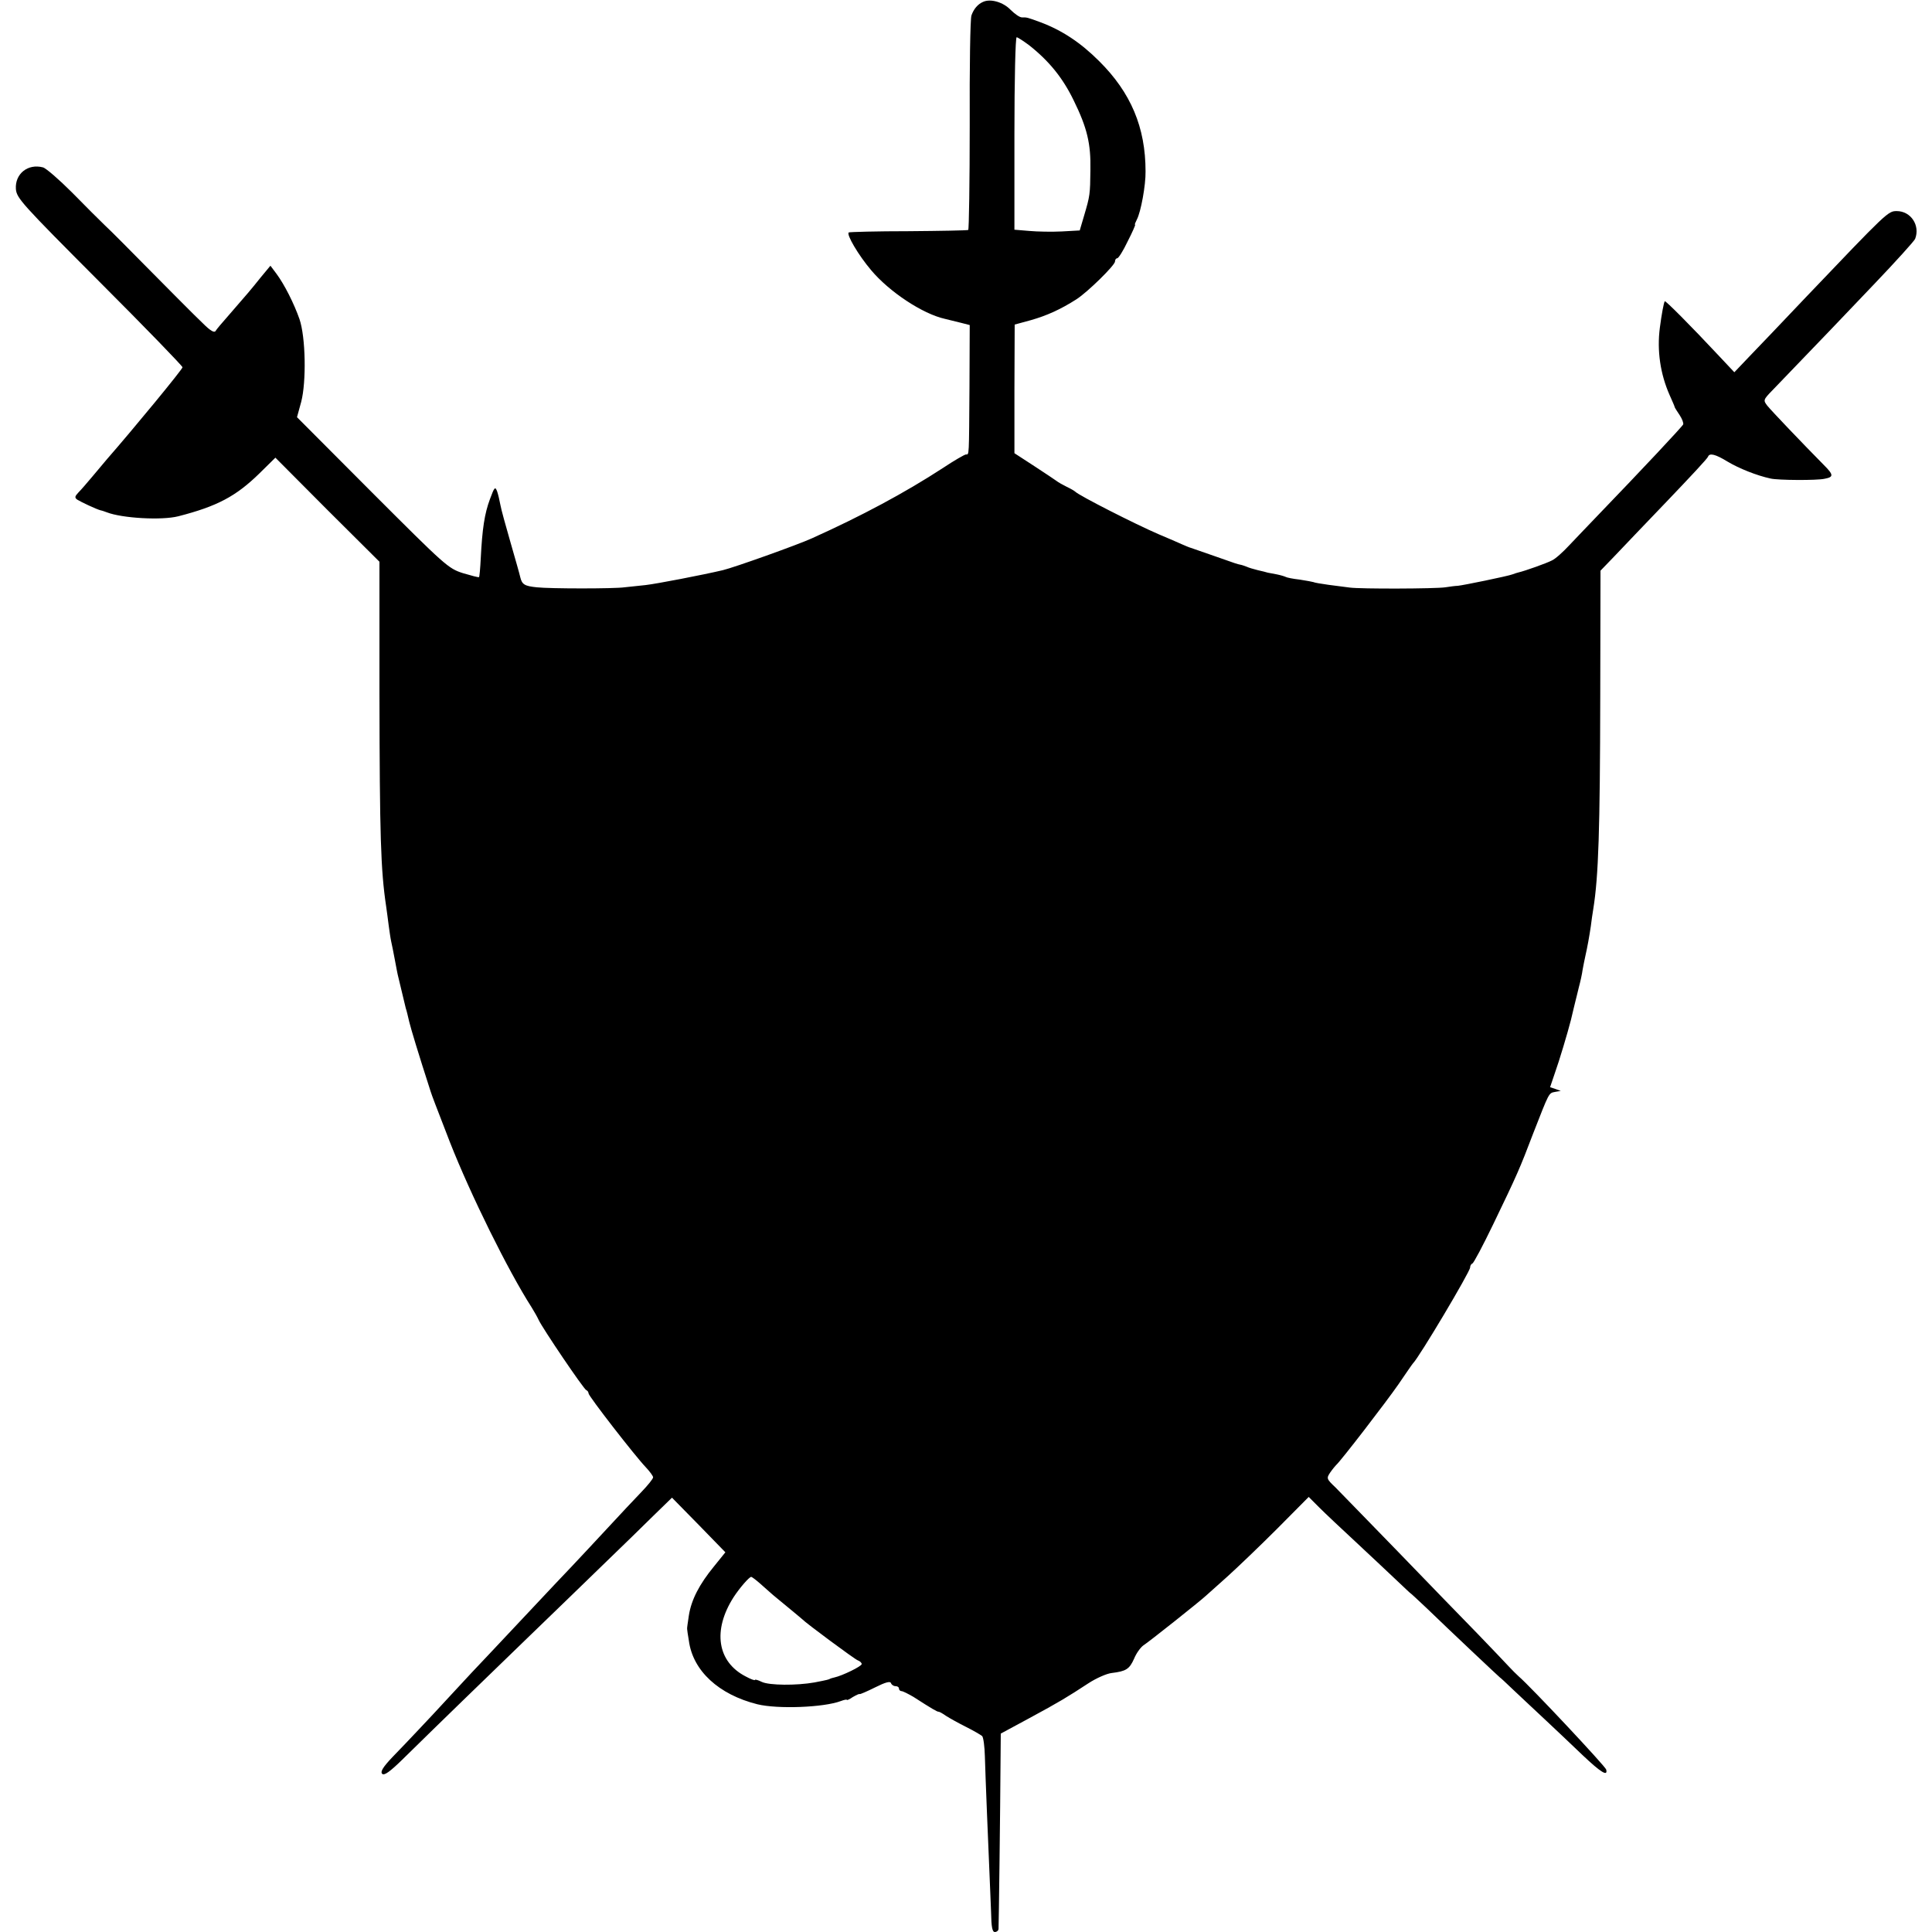
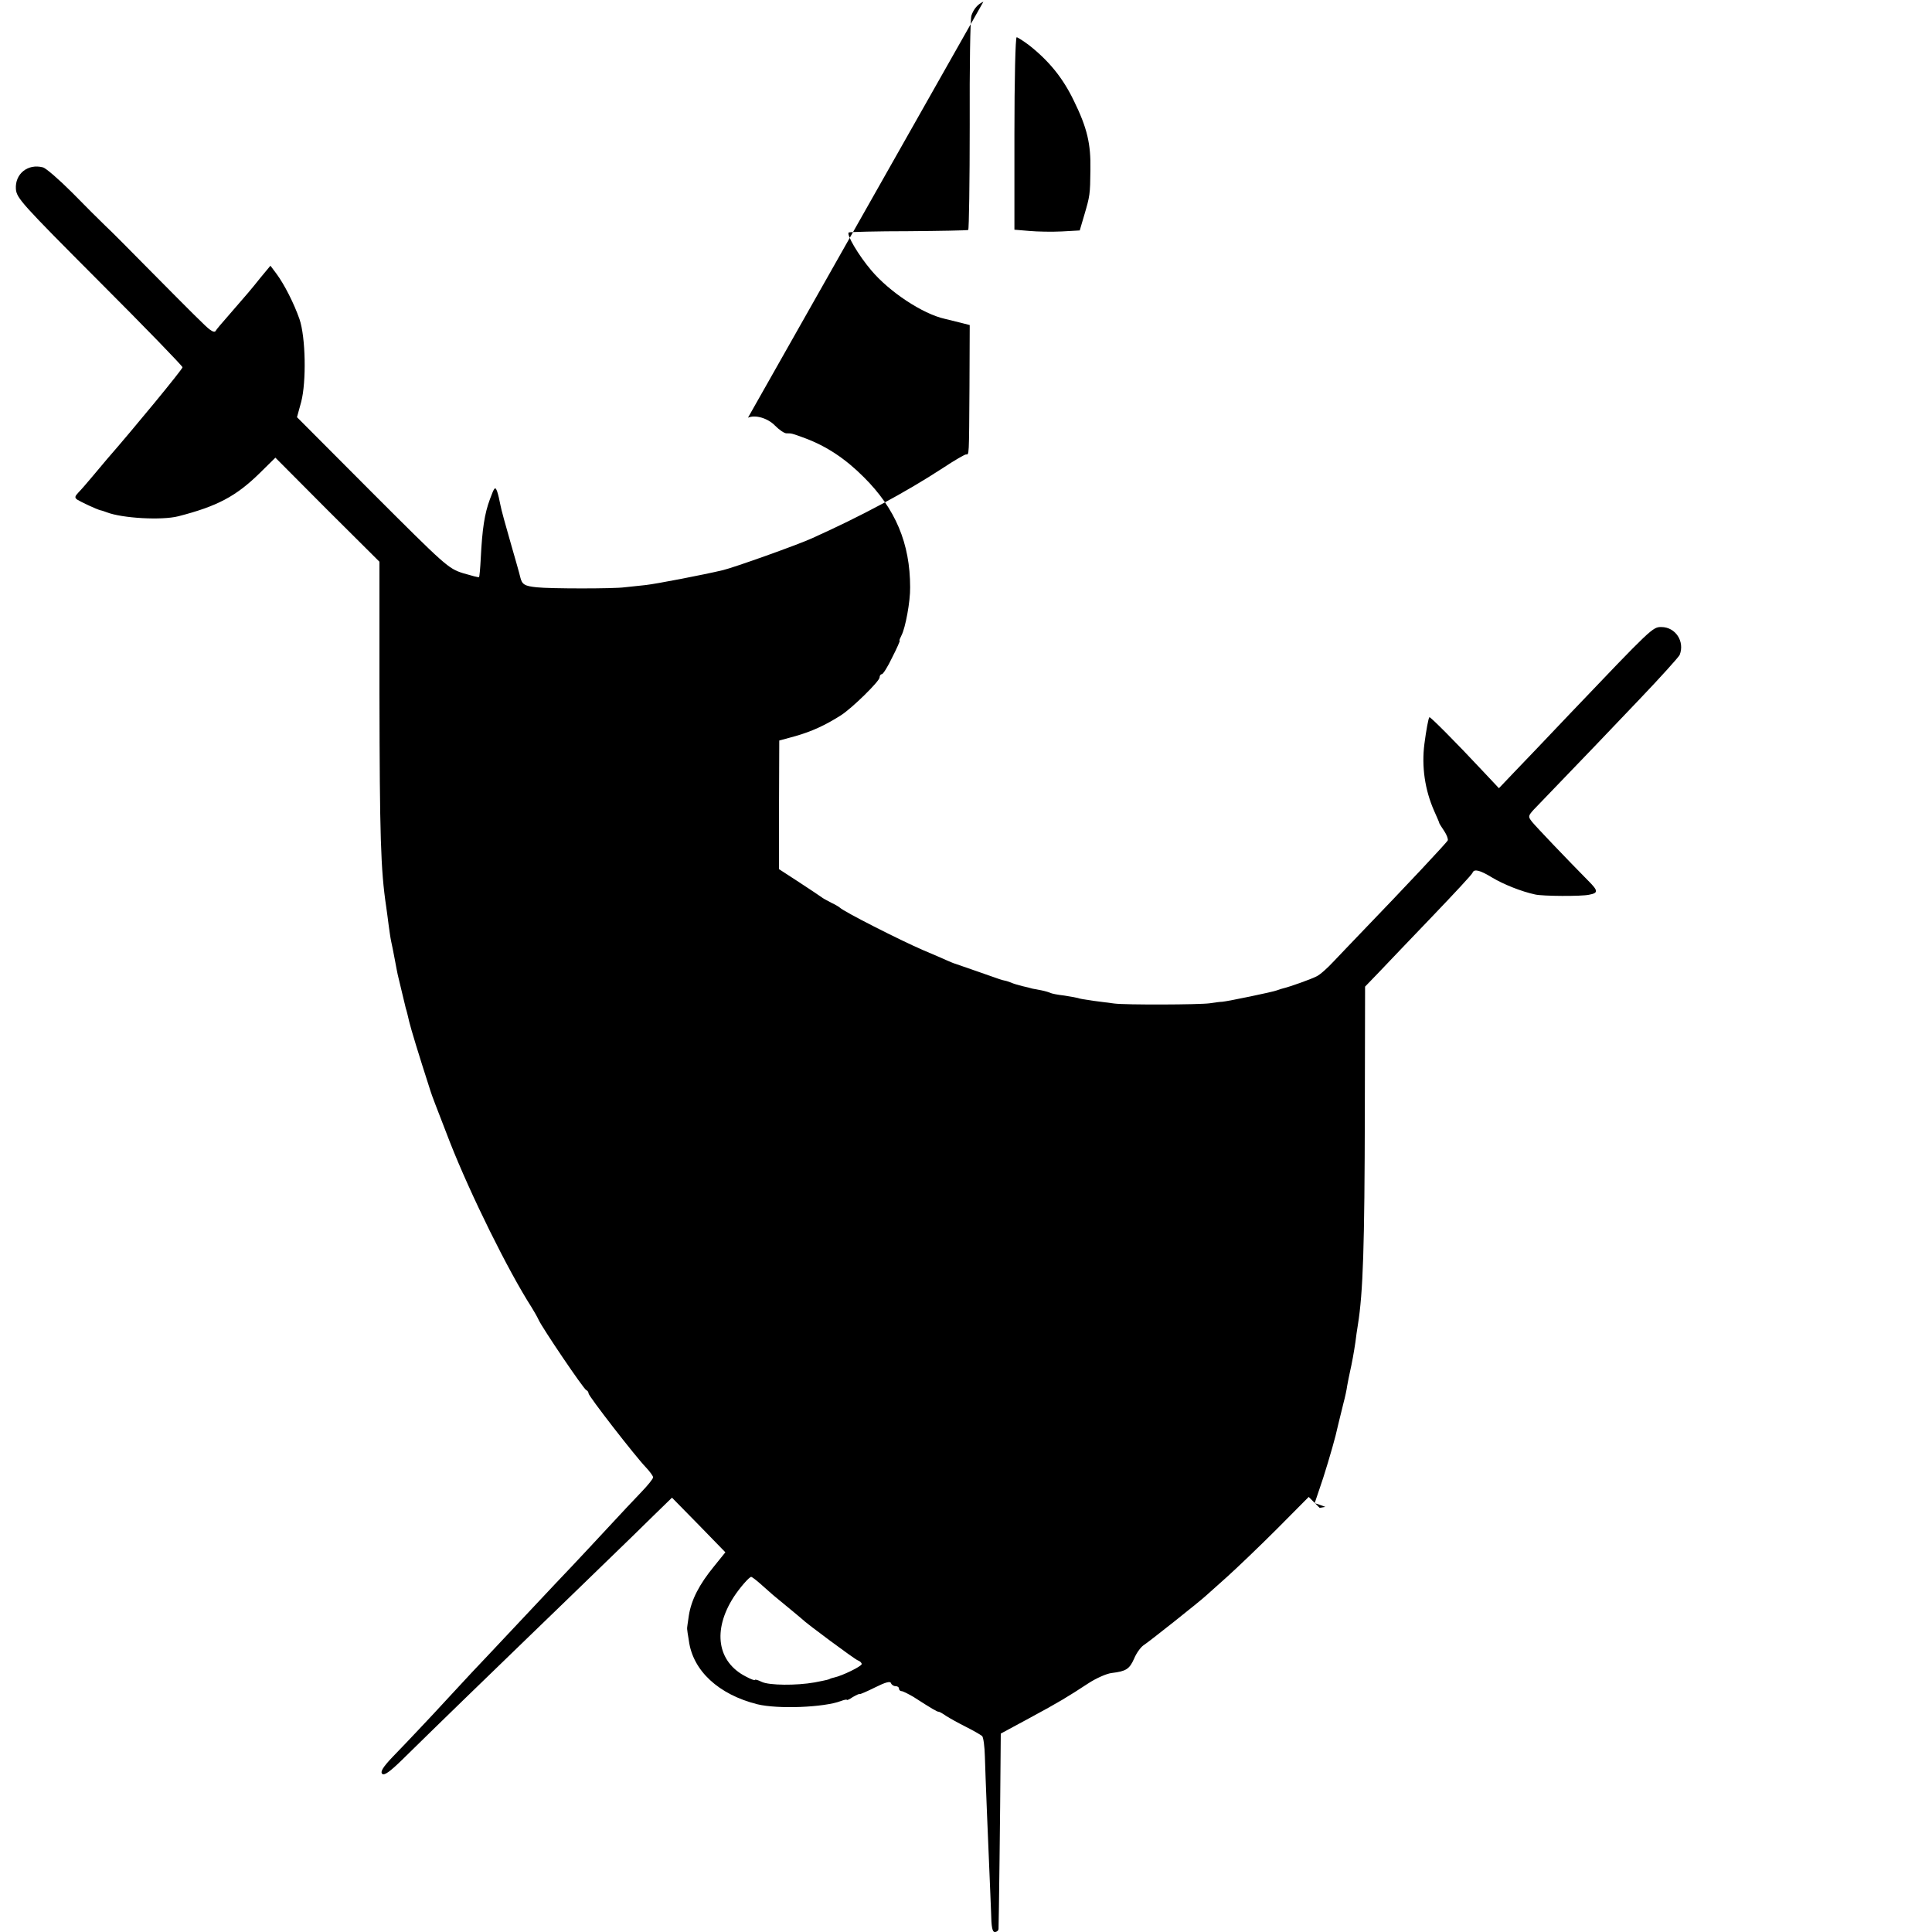
<svg xmlns="http://www.w3.org/2000/svg" version="1.0" width="778pt" height="778pt" viewBox="0 0 778 778" preserveAspectRatio="xMidYMid meet">
  <g transform="translate(0,778) scale(0.1,-0.1)" fill="#000000" stroke="none">
-     <path d="M3960 7773 c-22 -9 -39 -29 -48 -55 -5 -13 -8 -211 -7 -441 0 -230 -3 -421 -6 -423 -4 -2 -112 -4 -240 -5 -128 0 -237 -3 -241 -5 -11 -7 39 -92 90 -152 73 -87 207 -176 297 -196 17 -4 46 -11 65 -16 l35 -9 -1 -248 c-2 -287 -1 -273 -14 -273 -5 0 -47 -24 -92 -54 -155 -101 -331 -195 -529 -284 -57 -26 -312 -117 -358 -128 -80 -19 -267 -55 -311 -60 -30 -3 -68 -7 -85 -9 -41 -6 -300 -6 -354 0 -48 5 -59 11 -66 41 -2 10 -20 73 -39 139 -19 66 -38 134 -41 152 -3 17 -9 42 -13 54 -8 21 -11 18 -29 -31 -22 -59 -31 -120 -37 -238 -2 -40 -5 -74 -7 -76 -2 -2 -31 6 -65 16 -59 19 -70 29 -365 324 l-303 304 17 62 c21 81 18 260 -7 333 -22 63 -61 140 -93 183 l-24 32 -39 -47 c-39 -49 -58 -71 -132 -156 -23 -26 -46 -53 -50 -60 -5 -8 -21 1 -50 30 -24 23 -50 49 -58 57 -8 8 -79 79 -157 158 -77 78 -158 160 -180 180 -21 20 -81 80 -133 133 -52 52 -105 98 -117 101 -61 16 -113 -26 -109 -87 3 -37 22 -58 337 -374 184 -184 334 -339 334 -344 0 -8 -195 -245 -305 -371 -12 -14 -38 -45 -58 -69 -21 -25 -45 -53 -56 -64 -15 -16 -16 -21 -5 -29 16 -10 78 -39 94 -43 6 -1 17 -5 25 -8 62 -24 221 -33 288 -16 156 40 232 80 327 173 l64 63 209 -210 210 -209 0 -531 c1 -574 5 -710 27 -857 3 -19 7 -53 10 -75 3 -22 7 -51 10 -65 3 -14 10 -47 15 -75 5 -27 11 -59 14 -70 5 -21 24 -99 30 -125 3 -8 9 -33 14 -55 8 -32 35 -122 86 -280 6 -19 18 -50 78 -205 83 -211 234 -517 329 -665 10 -16 23 -39 28 -50 15 -33 182 -280 192 -283 5 -2 9 -8 9 -13 0 -11 187 -252 231 -298 16 -17 29 -35 29 -40 0 -6 -21 -32 -47 -59 -27 -28 -88 -93 -136 -145 -48 -52 -111 -119 -140 -150 -29 -30 -104 -110 -167 -177 -63 -67 -141 -150 -173 -184 -32 -33 -97 -103 -145 -155 -48 -52 -109 -118 -137 -147 -27 -29 -74 -78 -104 -109 -40 -42 -50 -60 -42 -68 8 -8 30 7 84 60 165 162 317 309 502 488 109 105 250 242 315 305 65 63 152 147 192 187 l74 72 108 -110 107 -110 -46 -57 c-59 -72 -91 -134 -101 -197 -4 -28 -8 -52 -7 -55 0 -3 3 -24 7 -47 16 -121 120 -217 276 -256 82 -20 267 -13 336 13 13 5 24 7 24 5 0 -3 11 2 24 11 14 8 26 14 28 12 2 -1 30 11 62 27 42 21 61 26 64 17 2 -6 10 -12 18 -12 8 0 14 -4 14 -10 0 -5 5 -10 10 -10 6 0 27 -11 48 -23 76 -49 97 -61 102 -60 3 0 16 -7 30 -17 14 -9 50 -29 80 -44 30 -15 59 -32 65 -37 5 -5 10 -42 11 -82 2 -77 14 -367 19 -482 2 -38 4 -105 6 -147 1 -58 5 -78 15 -78 8 0 15 6 15 13 1 14 7 493 8 669 l1 117 113 61 c124 67 155 86 239 141 32 21 75 40 95 42 57 7 71 15 90 58 9 22 26 45 37 53 21 13 231 180 252 200 7 6 45 40 85 76 40 36 131 123 201 193 l128 129 44 -44 c24 -24 89 -85 144 -136 56 -52 128 -120 162 -152 33 -31 60 -57 60 -56 0 1 28 -25 63 -58 94 -91 297 -282 297 -281 0 1 24 -21 53 -49 30 -28 87 -82 128 -120 41 -38 109 -103 151 -143 75 -71 103 -88 96 -59 -3 13 -305 335 -352 375 -10 9 -28 27 -40 40 -12 13 -68 72 -126 132 -58 59 -202 208 -320 330 -118 122 -232 238 -252 259 -37 35 -37 37 -21 61 9 13 20 26 23 29 18 15 204 257 251 325 30 44 56 82 59 85 24 23 230 369 230 386 0 7 4 14 9 16 5 1 43 73 84 158 97 201 107 224 161 366 65 166 62 162 88 167 l23 4 -22 8 -21 7 19 56 c18 50 52 164 65 215 9 39 14 58 18 75 2 9 9 35 14 57 6 22 13 54 15 70 3 17 8 41 11 55 8 35 16 79 22 120 2 19 7 51 10 70 21 131 27 316 28 858 l1 504 55 57 c30 32 127 133 215 225 88 92 162 171 163 177 6 16 30 10 79 -20 45 -27 117 -56 173 -68 30 -7 186 -8 217 -1 38 7 37 16 -3 56 -86 87 -210 217 -227 238 -17 22 -17 24 20 62 208 216 279 290 413 431 85 89 158 170 162 179 21 54 -17 112 -74 112 -35 0 -38 -3 -368 -349 -91 -96 -192 -202 -226 -237 l-60 -63 -63 67 c-114 122 -214 222 -217 219 -4 -4 -13 -53 -20 -107 -12 -92 2 -186 39 -270 11 -25 21 -47 21 -50 1 -3 10 -17 20 -32 10 -15 16 -32 14 -37 -3 -8 -167 -183 -353 -376 -33 -35 -81 -84 -106 -111 -25 -27 -56 -55 -70 -61 -21 -11 -108 -42 -134 -48 -5 -1 -17 -5 -25 -8 -18 -7 -198 -44 -220 -46 -8 0 -31 -3 -50 -6 -41 -6 -342 -7 -385 -1 -16 2 -55 7 -85 11 -30 4 -58 9 -61 11 -3 1 -28 6 -55 10 -27 3 -52 8 -57 11 -4 2 -20 7 -35 10 -15 3 -31 6 -37 7 -5 2 -23 6 -40 10 -16 4 -37 10 -45 14 -8 3 -19 7 -25 8 -14 3 -12 2 -105 35 -47 16 -89 31 -95 33 -5 1 -21 8 -35 14 -14 6 -56 25 -95 41 -95 41 -319 155 -335 171 -3 3 -18 12 -35 20 -16 8 -34 18 -40 23 -5 4 -46 31 -90 60 l-80 52 0 259 1 259 66 18 c63 18 119 43 183 84 45 29 155 137 155 152 0 7 4 13 9 13 5 0 24 30 42 68 19 37 32 67 30 67 -3 0 1 9 7 21 16 30 36 138 35 194 0 177 -59 317 -187 444 -75 75 -150 124 -235 156 -57 21 -55 20 -76 20 -9 0 -29 14 -46 31 -29 30 -79 45 -109 32z m184 -175 c81 -64 136 -132 180 -223 54 -110 69 -174 67 -279 -1 -99 -2 -105 -25 -183 l-18 -61 -72 -4 c-39 -2 -98 -1 -131 2 l-60 5 0 387 c0 214 4 388 9 388 4 0 27 -15 50 -32z m-1083 -6195 c18 -16 37 -33 43 -38 6 -6 36 -30 66 -55 30 -25 57 -47 60 -50 15 -16 211 -161 224 -166 9 -3 16 -10 16 -15 0 -9 -78 -47 -110 -54 -8 -2 -16 -4 -17 -5 -4 -3 -11 -5 -63 -15 -73 -13 -182 -12 -212 2 -16 8 -28 11 -28 8 0 -3 -17 3 -37 14 -115 59 -134 186 -49 319 24 37 63 82 71 82 3 0 19 -12 36 -27z" />
+     <path d="M3960 7773 c-22 -9 -39 -29 -48 -55 -5 -13 -8 -211 -7 -441 0 -230 -3 -421 -6 -423 -4 -2 -112 -4 -240 -5 -128 0 -237 -3 -241 -5 -11 -7 39 -92 90 -152 73 -87 207 -176 297 -196 17 -4 46 -11 65 -16 l35 -9 -1 -248 c-2 -287 -1 -273 -14 -273 -5 0 -47 -24 -92 -54 -155 -101 -331 -195 -529 -284 -57 -26 -312 -117 -358 -128 -80 -19 -267 -55 -311 -60 -30 -3 -68 -7 -85 -9 -41 -6 -300 -6 -354 0 -48 5 -59 11 -66 41 -2 10 -20 73 -39 139 -19 66 -38 134 -41 152 -3 17 -9 42 -13 54 -8 21 -11 18 -29 -31 -22 -59 -31 -120 -37 -238 -2 -40 -5 -74 -7 -76 -2 -2 -31 6 -65 16 -59 19 -70 29 -365 324 l-303 304 17 62 c21 81 18 260 -7 333 -22 63 -61 140 -93 183 l-24 32 -39 -47 c-39 -49 -58 -71 -132 -156 -23 -26 -46 -53 -50 -60 -5 -8 -21 1 -50 30 -24 23 -50 49 -58 57 -8 8 -79 79 -157 158 -77 78 -158 160 -180 180 -21 20 -81 80 -133 133 -52 52 -105 98 -117 101 -61 16 -113 -26 -109 -87 3 -37 22 -58 337 -374 184 -184 334 -339 334 -344 0 -8 -195 -245 -305 -371 -12 -14 -38 -45 -58 -69 -21 -25 -45 -53 -56 -64 -15 -16 -16 -21 -5 -29 16 -10 78 -39 94 -43 6 -1 17 -5 25 -8 62 -24 221 -33 288 -16 156 40 232 80 327 173 l64 63 209 -210 210 -209 0 -531 c1 -574 5 -710 27 -857 3 -19 7 -53 10 -75 3 -22 7 -51 10 -65 3 -14 10 -47 15 -75 5 -27 11 -59 14 -70 5 -21 24 -99 30 -125 3 -8 9 -33 14 -55 8 -32 35 -122 86 -280 6 -19 18 -50 78 -205 83 -211 234 -517 329 -665 10 -16 23 -39 28 -50 15 -33 182 -280 192 -283 5 -2 9 -8 9 -13 0 -11 187 -252 231 -298 16 -17 29 -35 29 -40 0 -6 -21 -32 -47 -59 -27 -28 -88 -93 -136 -145 -48 -52 -111 -119 -140 -150 -29 -30 -104 -110 -167 -177 -63 -67 -141 -150 -173 -184 -32 -33 -97 -103 -145 -155 -48 -52 -109 -118 -137 -147 -27 -29 -74 -78 -104 -109 -40 -42 -50 -60 -42 -68 8 -8 30 7 84 60 165 162 317 309 502 488 109 105 250 242 315 305 65 63 152 147 192 187 l74 72 108 -110 107 -110 -46 -57 c-59 -72 -91 -134 -101 -197 -4 -28 -8 -52 -7 -55 0 -3 3 -24 7 -47 16 -121 120 -217 276 -256 82 -20 267 -13 336 13 13 5 24 7 24 5 0 -3 11 2 24 11 14 8 26 14 28 12 2 -1 30 11 62 27 42 21 61 26 64 17 2 -6 10 -12 18 -12 8 0 14 -4 14 -10 0 -5 5 -10 10 -10 6 0 27 -11 48 -23 76 -49 97 -61 102 -60 3 0 16 -7 30 -17 14 -9 50 -29 80 -44 30 -15 59 -32 65 -37 5 -5 10 -42 11 -82 2 -77 14 -367 19 -482 2 -38 4 -105 6 -147 1 -58 5 -78 15 -78 8 0 15 6 15 13 1 14 7 493 8 669 l1 117 113 61 c124 67 155 86 239 141 32 21 75 40 95 42 57 7 71 15 90 58 9 22 26 45 37 53 21 13 231 180 252 200 7 6 45 40 85 76 40 36 131 123 201 193 l128 129 44 -44 l23 4 -22 8 -21 7 19 56 c18 50 52 164 65 215 9 39 14 58 18 75 2 9 9 35 14 57 6 22 13 54 15 70 3 17 8 41 11 55 8 35 16 79 22 120 2 19 7 51 10 70 21 131 27 316 28 858 l1 504 55 57 c30 32 127 133 215 225 88 92 162 171 163 177 6 16 30 10 79 -20 45 -27 117 -56 173 -68 30 -7 186 -8 217 -1 38 7 37 16 -3 56 -86 87 -210 217 -227 238 -17 22 -17 24 20 62 208 216 279 290 413 431 85 89 158 170 162 179 21 54 -17 112 -74 112 -35 0 -38 -3 -368 -349 -91 -96 -192 -202 -226 -237 l-60 -63 -63 67 c-114 122 -214 222 -217 219 -4 -4 -13 -53 -20 -107 -12 -92 2 -186 39 -270 11 -25 21 -47 21 -50 1 -3 10 -17 20 -32 10 -15 16 -32 14 -37 -3 -8 -167 -183 -353 -376 -33 -35 -81 -84 -106 -111 -25 -27 -56 -55 -70 -61 -21 -11 -108 -42 -134 -48 -5 -1 -17 -5 -25 -8 -18 -7 -198 -44 -220 -46 -8 0 -31 -3 -50 -6 -41 -6 -342 -7 -385 -1 -16 2 -55 7 -85 11 -30 4 -58 9 -61 11 -3 1 -28 6 -55 10 -27 3 -52 8 -57 11 -4 2 -20 7 -35 10 -15 3 -31 6 -37 7 -5 2 -23 6 -40 10 -16 4 -37 10 -45 14 -8 3 -19 7 -25 8 -14 3 -12 2 -105 35 -47 16 -89 31 -95 33 -5 1 -21 8 -35 14 -14 6 -56 25 -95 41 -95 41 -319 155 -335 171 -3 3 -18 12 -35 20 -16 8 -34 18 -40 23 -5 4 -46 31 -90 60 l-80 52 0 259 1 259 66 18 c63 18 119 43 183 84 45 29 155 137 155 152 0 7 4 13 9 13 5 0 24 30 42 68 19 37 32 67 30 67 -3 0 1 9 7 21 16 30 36 138 35 194 0 177 -59 317 -187 444 -75 75 -150 124 -235 156 -57 21 -55 20 -76 20 -9 0 -29 14 -46 31 -29 30 -79 45 -109 32z m184 -175 c81 -64 136 -132 180 -223 54 -110 69 -174 67 -279 -1 -99 -2 -105 -25 -183 l-18 -61 -72 -4 c-39 -2 -98 -1 -131 2 l-60 5 0 387 c0 214 4 388 9 388 4 0 27 -15 50 -32z m-1083 -6195 c18 -16 37 -33 43 -38 6 -6 36 -30 66 -55 30 -25 57 -47 60 -50 15 -16 211 -161 224 -166 9 -3 16 -10 16 -15 0 -9 -78 -47 -110 -54 -8 -2 -16 -4 -17 -5 -4 -3 -11 -5 -63 -15 -73 -13 -182 -12 -212 2 -16 8 -28 11 -28 8 0 -3 -17 3 -37 14 -115 59 -134 186 -49 319 24 37 63 82 71 82 3 0 19 -12 36 -27z" />
  </g>
</svg>